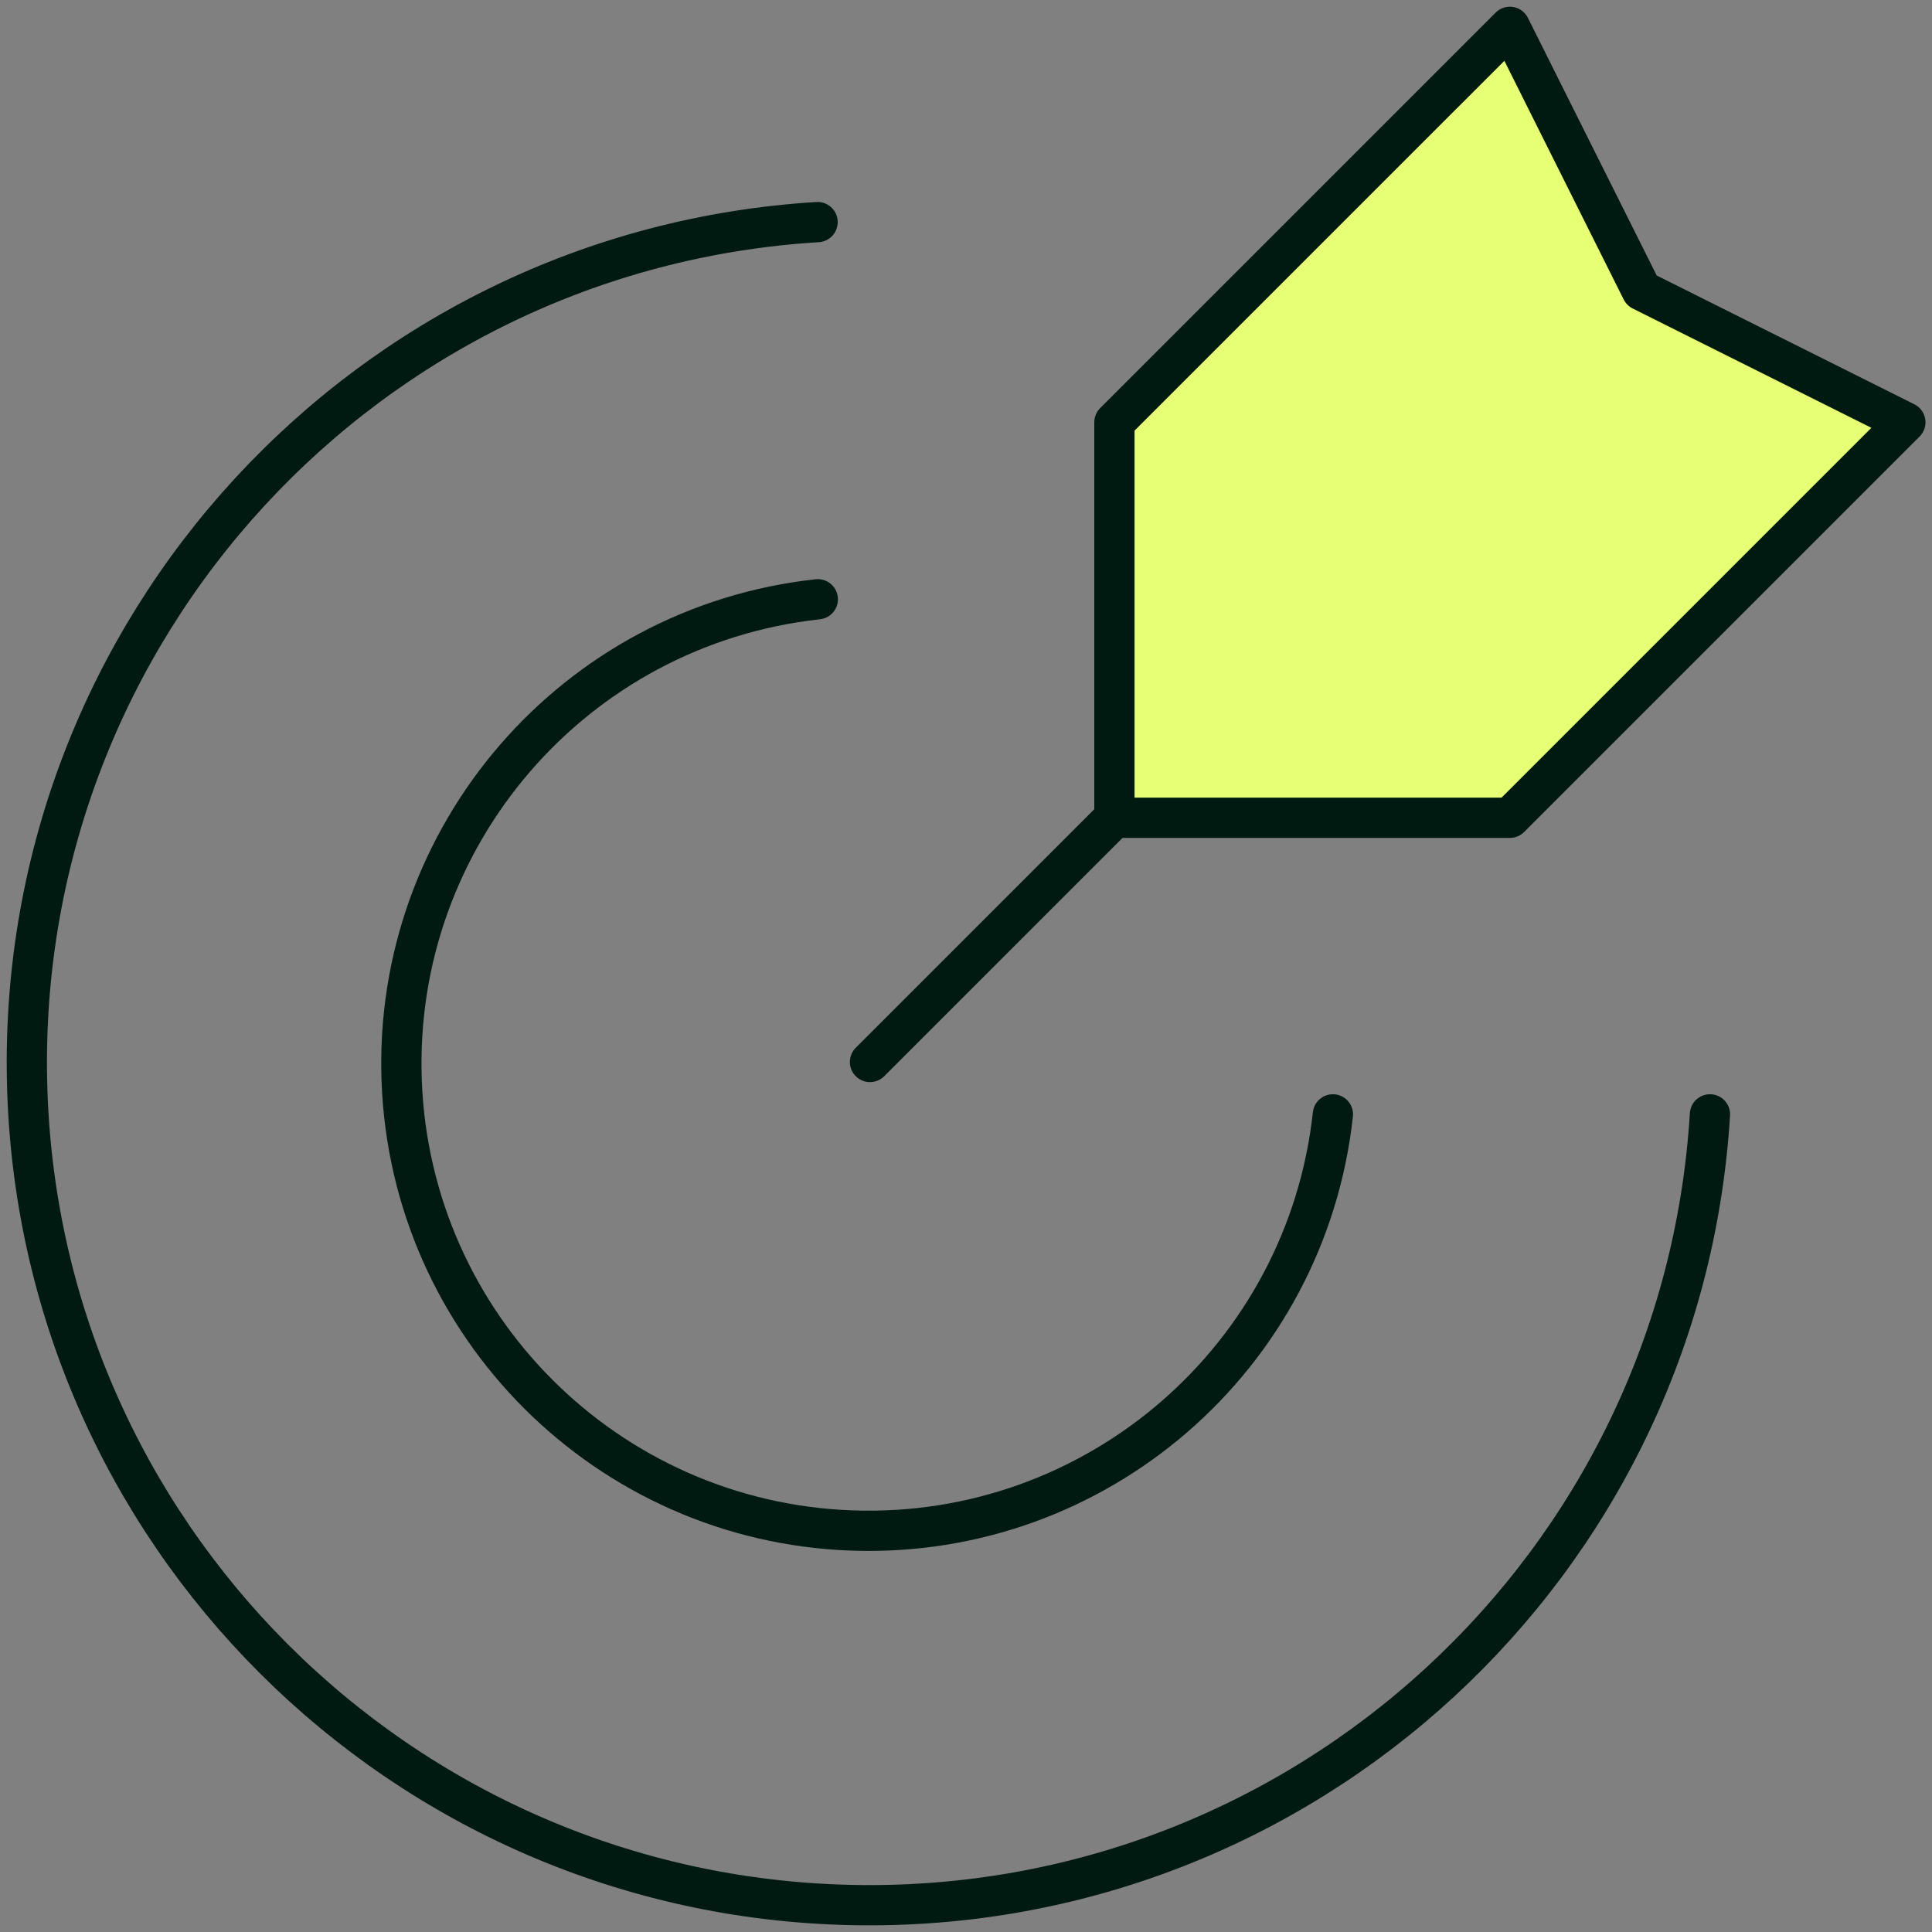
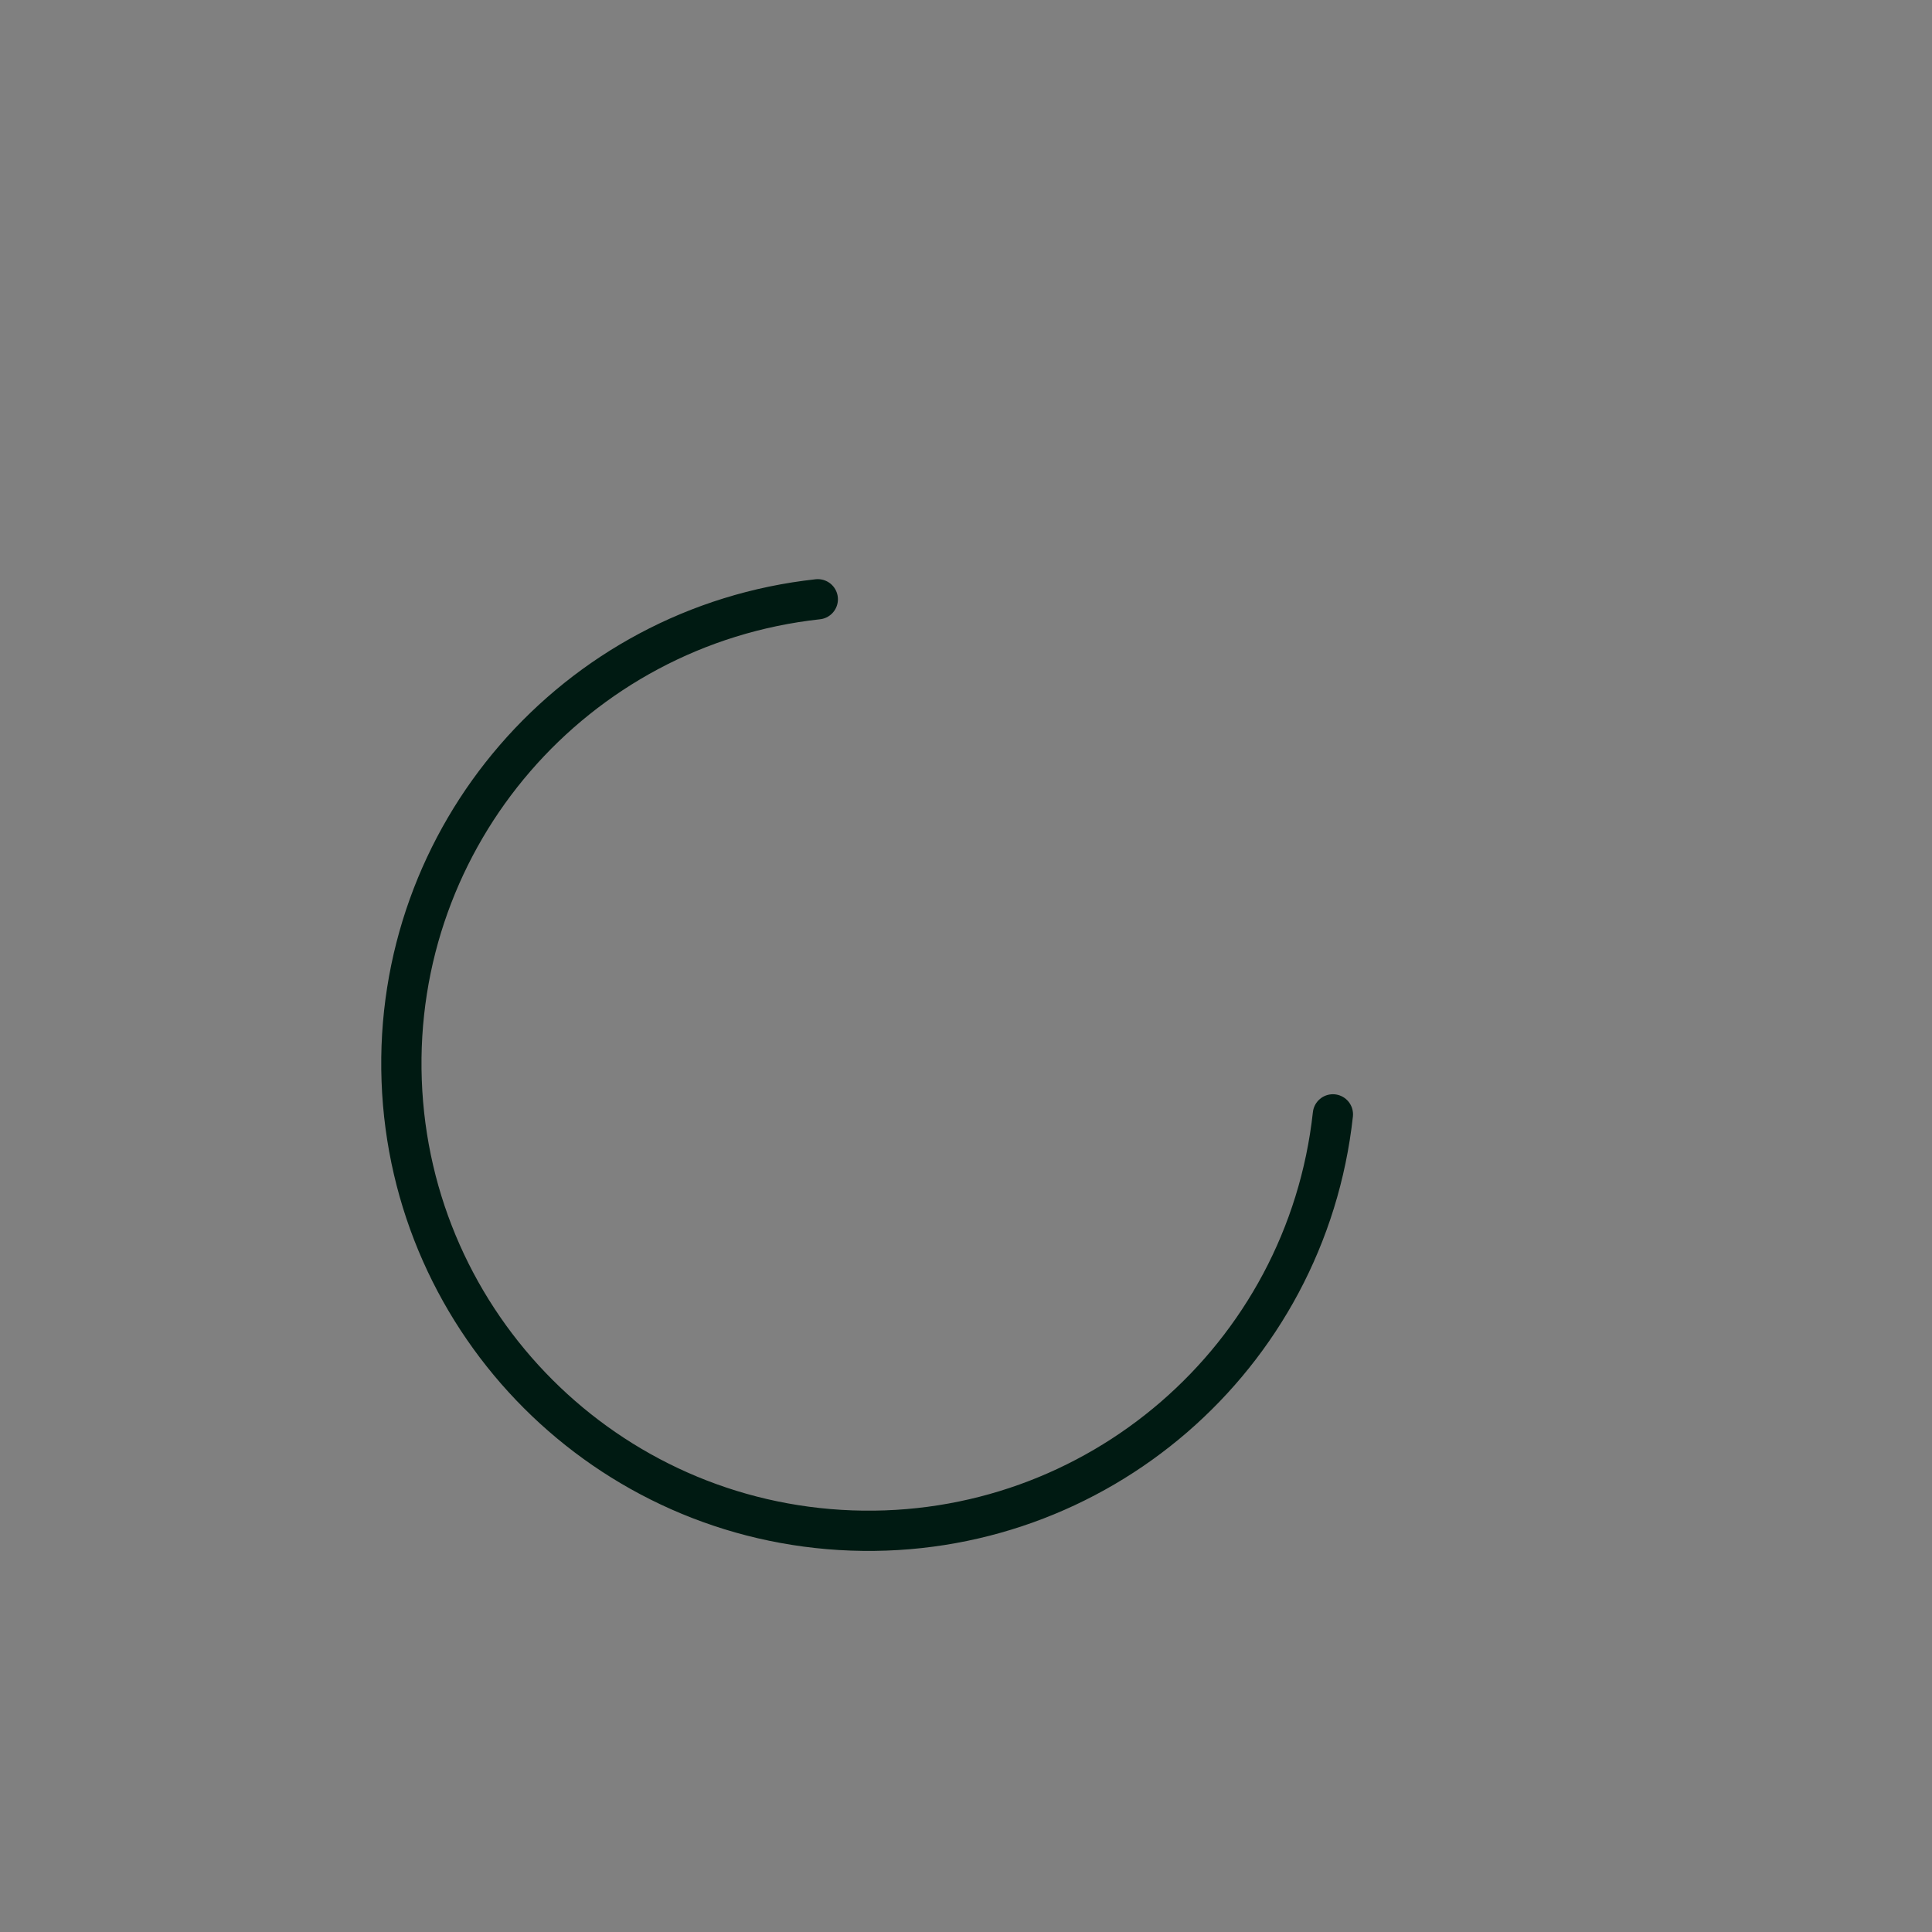
<svg xmlns="http://www.w3.org/2000/svg" width="72" height="72" viewBox="0 0 72 72" fill="none">
  <rect x="0" y="0" width="72" height="72" fill="#808080" stroke="none" />
-   <path d="M41.67 30.329L32.422 39.577" stroke="#001A12" stroke-width="1.5" stroke-linecap="round" stroke-linejoin="round" />
-   <path fill-rule="evenodd" clip-rule="evenodd" d="M41.531 15.738V30.476H56.269L71.007 15.738L61.181 10.826L56.269 1L41.531 15.738Z" fill="#E6FF75" stroke="#001A12" stroke-width="1.5" stroke-linecap="round" stroke-linejoin="round" />
-   <path d="M30.469 8.277C13.662 9.308 0.662 23.417 1.007 40.252C1.351 57.087 14.918 70.652 31.753 70.995C48.588 71.338 62.695 58.336 63.725 41.529" stroke="#001A12" stroke-width="1.5" stroke-linecap="round" stroke-linejoin="round" />
  <path d="M49.673 41.529C48.682 50.601 40.855 57.368 31.735 57.037C22.616 56.706 15.299 49.39 14.969 40.27C14.638 31.151 21.405 23.324 30.477 22.333" stroke="#001A12" stroke-width="1.5" stroke-linecap="round" stroke-linejoin="round" />
</svg>